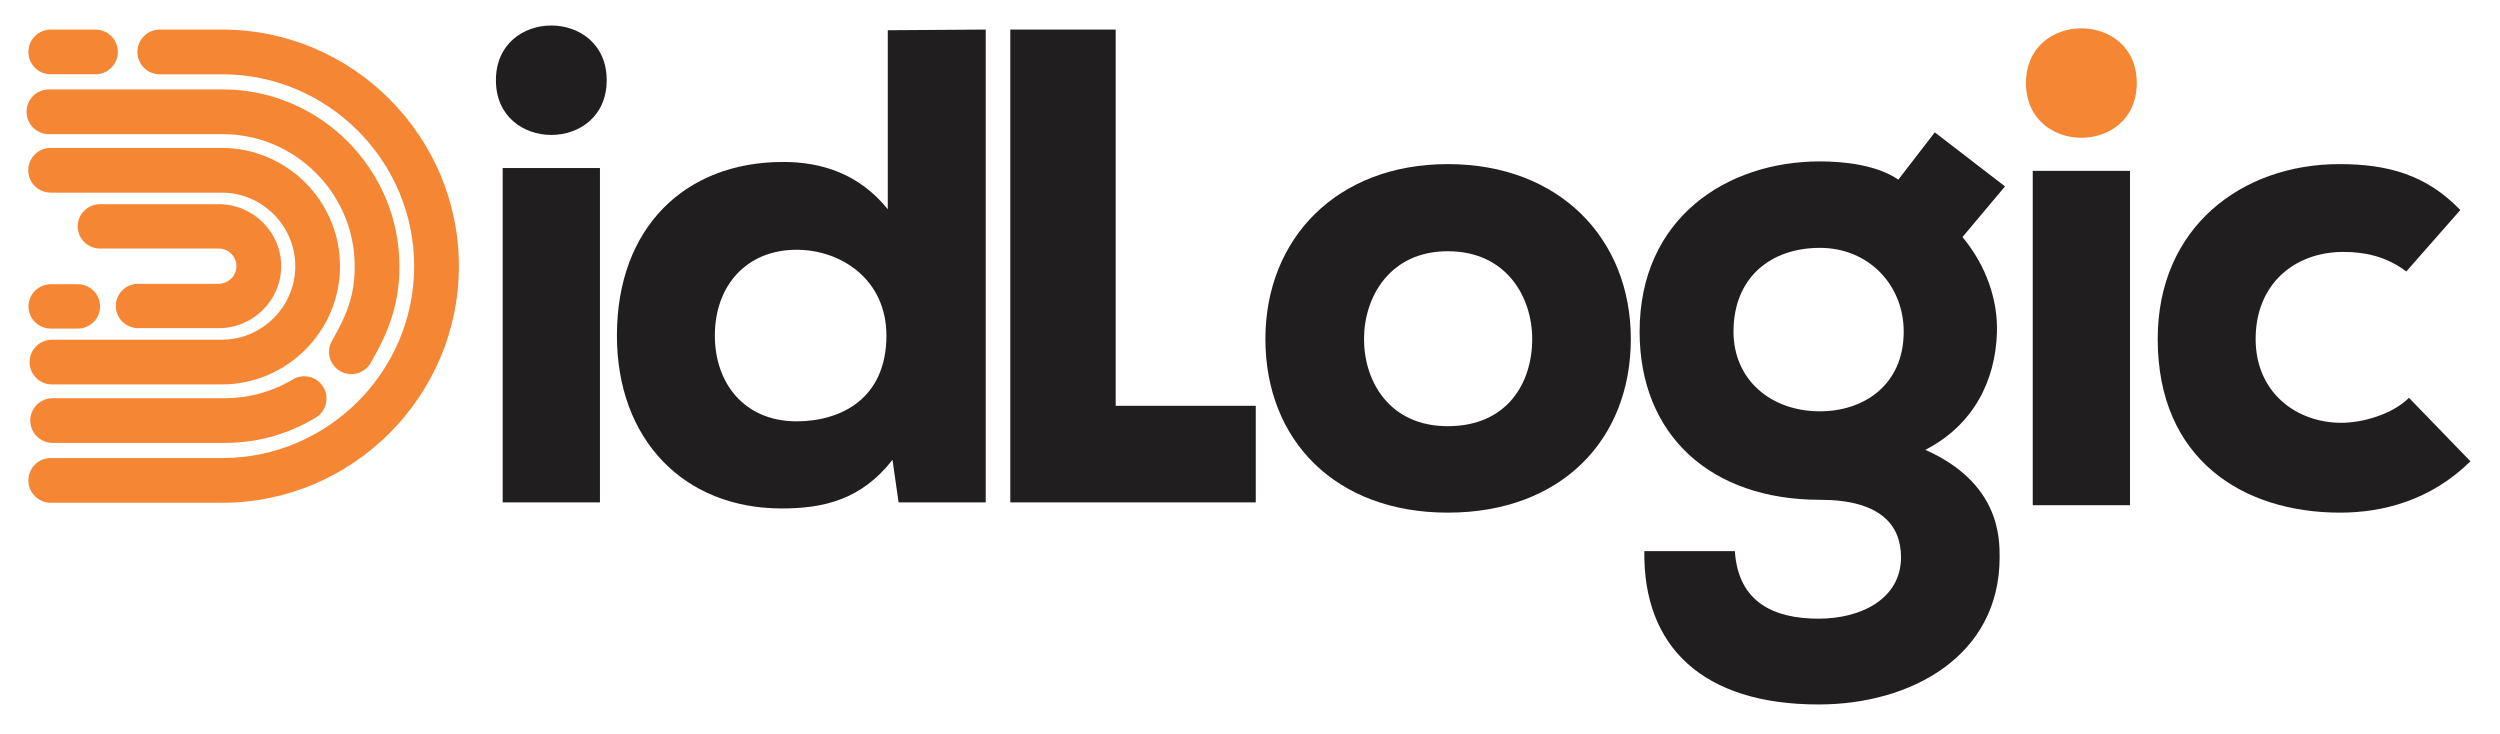
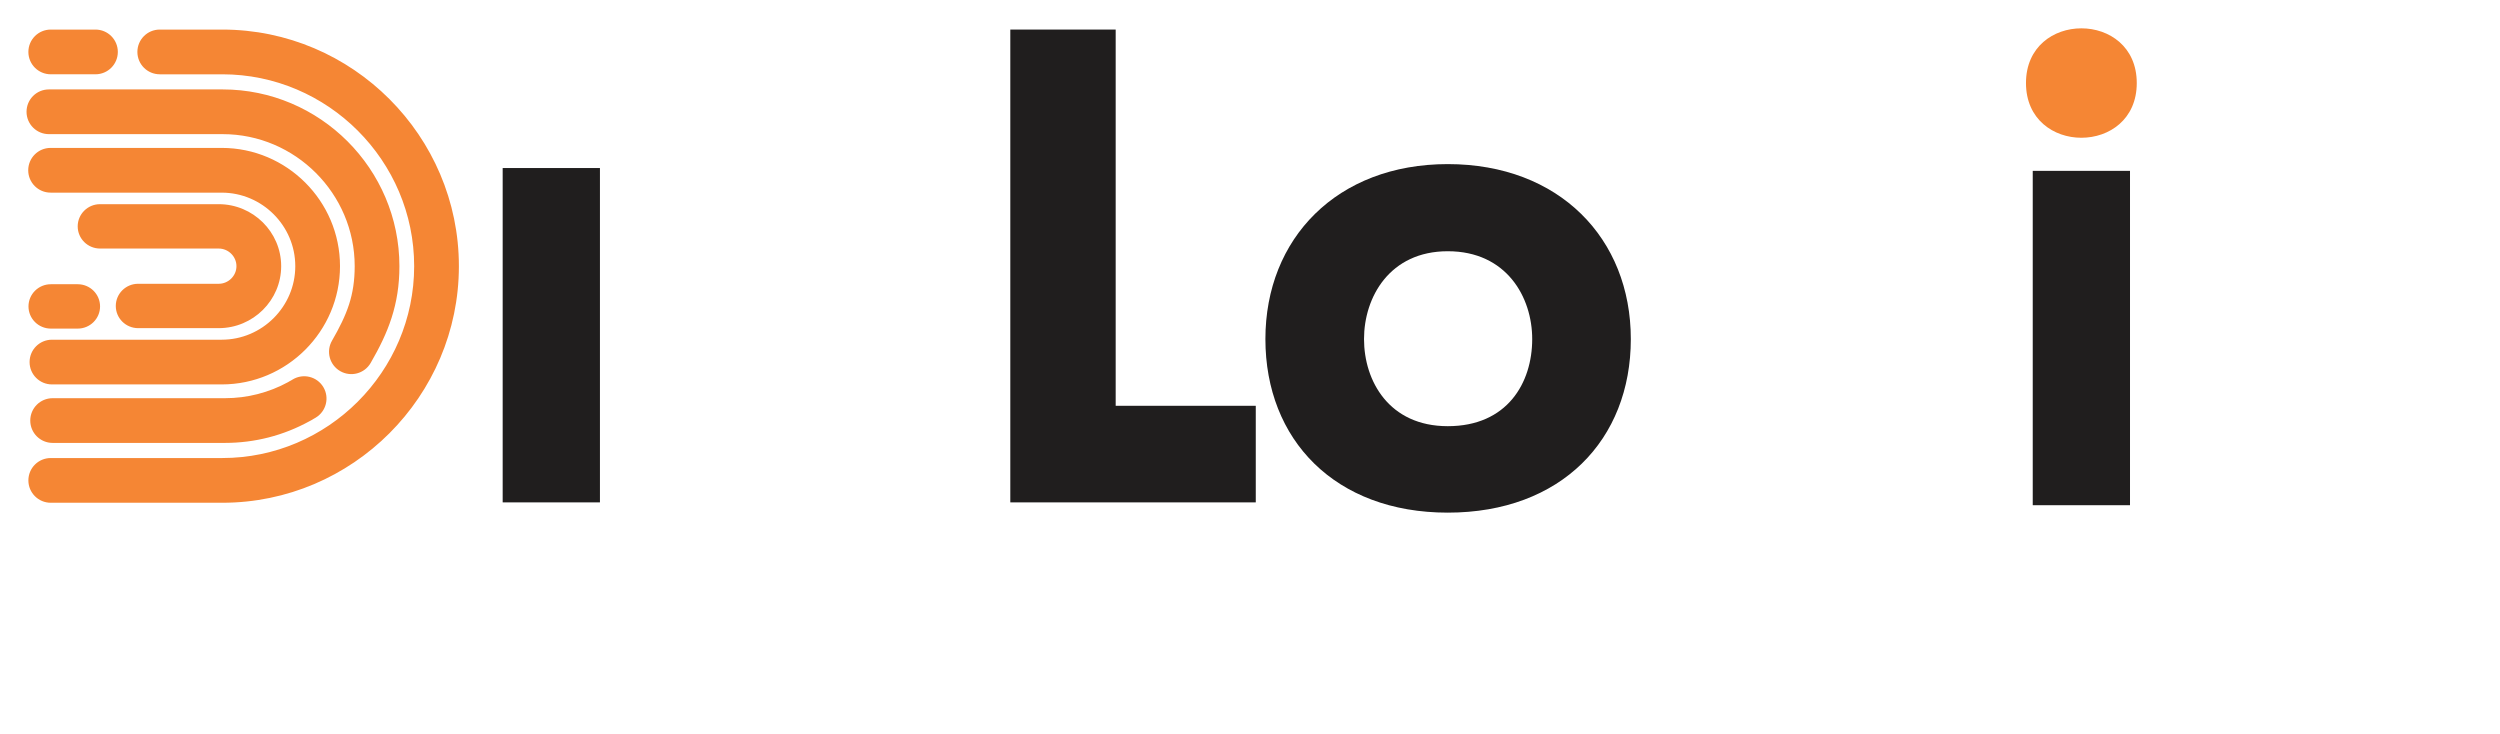
<svg xmlns="http://www.w3.org/2000/svg" xml:space="preserve" width="257.078mm" height="75.481mm" version="1.1" style="shape-rendering:geometricPrecision; text-rendering:geometricPrecision; image-rendering:optimizeQuality; fill-rule:evenodd; clip-rule:evenodd" viewBox="0 0 535874 157339">
  <defs>
    <style type="text/css">
   
    .fil2 {fill:none}
    .fil0 {fill:#201E1E;fill-rule:nonzero}
    .fil1 {fill:#F58634;fill-rule:nonzero}
   
  </style>
  </defs>
  <g id="Camada_x0020_1">
-     <path class="fil0" d="M516362 85271c-3475,3475 -9845,5357 -14478,5357 -9701,0 -18388,-6515 -18388,-17953 0,-11873 8398,-18677 18822,-18677 4343,0 9121,869 13465,4199l11583 -13176c-7239,-7528 -15491,-9845 -25916,-9845 -20849,0 -38946,13465 -38946,37499 0,25772 18242,37209 39091,37209 9121,0 19401,-2606 27943,-11004l-13176 -13610z" />
    <path class="fil1" d="M434269 17801c0,15637 23745,15637 23745,0 0,-15637 -23745,-15637 -23745,0z" />
    <polygon class="fil0" points="456566,36624 456566,108291 435717,108291 435717,36624 " />
-     <path class="fil0" d="M352464 118136c-290,20560 12596,32866 37354,32866 19690,0 38802,-10279 38802,-31563 0,-4199 0,-15926 -15926,-23020 10424,-5357 15007,-14915 15347,-25047 238,-7096 -2316,-14478 -7384,-20560l9121 -10859 -15057 -11582 -7818 10134c-4633,-3185 -11728,-3909 -16795,-3909 -19980,0 -38657,12162 -38657,36485 0,22152 15202,36051 38657,36051 12886,0 17374,5356 17374,12306 0,8832 -8397,13176 -17663,13176 -9556,0 -17229,-3475 -17953,-14478l-19401 0zm37643 -65008c10425,0 17953,7963 17953,17953 0,11438 -8542,17084 -17953,17084 -10569,0 -18532,-6805 -18532,-17084 0,-11583 7963,-17953 18532,-17953z" />
    <path class="fil0" d="M310330 109884c24323,0 39236,-15636 39236,-37209 0,-21573 -15347,-37499 -39236,-37499 -23745,0 -39091,15926 -39091,37499 0,21573 14913,37209 39091,37209zm0 -18532c-12596,0 -17953,-9701 -17953,-18677 0,-8977 5502,-18822 17953,-18822 12596,0 18098,9845 18098,18822 0,9411 -5357,18677 -18098,18677z" />
    <polygon class="fil0" points="216559,6337 216559,107685 269174,107685 269174,86982 239145,86982 239145,6337 " />
-     <path class="fil0" d="M190294 6482l0 38368c-6081,-7529 -14044,-10135 -22442,-10135 -20995,0 -35616,14044 -35616,37209 0,22297 14334,37064 35327,37064 8976,0 17084,-1882 23744,-10424l1303 9121 18678 0 0 -101349 -20994 145zm-19546 47055c9555,0 19256,6370 19256,18387 0,13610 -9846,18387 -19256,18387 -11149,0 -17519,-8107 -17519,-18387 0,-10714 6805,-18387 17519,-18387z" />
-     <path class="fil0" d="M106299 17196c0,15637 23745,15637 23745,0 0,-15637 -23745,-15637 -23745,0z" />
    <polygon class="fil0" points="128596,36018 128596,107685 107747,107685 107747,36018 " />
    <path class="fil1" d="M34241 15924c-2647,0 -4793,-2146 -4793,-4793 0,-2647 2146,-4793 4793,-4793l13408 0c13951,0 26631,5704 35821,14893 9189,9190 14893,21869 14893,35821 0,13951 -5704,26631 -14893,35820 -9190,9189 -21870,14894 -35821,14894l-36772 0c-2648,0 -4794,-2146 -4794,-4793 0,-2647 2146,-4793 4794,-4793l36772 0c11305,0 21586,-4628 29042,-12085 7457,-7456 12085,-17737 12085,-29042 0,-11305 -4628,-21586 -12085,-29043 -7456,-7456 -17737,-12085 -29042,-12085l-13408 0zm-23364 0c-2648,0 -4794,-2146 -4794,-4793 0,-2647 2146,-4793 4794,-4793l9587 0c2647,0 4793,2146 4793,4793 0,2647 -2146,4793 -4793,4793l-9587 0zm5779 45001c2647,0 4793,2129 4793,4755 0,2626 -2146,4755 -4793,4755l-5758 0c-2647,0 -4793,-2129 -4793,-4755 0,-2626 2146,-4755 4793,-4755l5758 0zm4790 -7650c-2647,0 -4793,-2129 -4793,-4755 0,-2626 2146,-4755 4793,-4755l25428 0c3688,0 7038,1494 9464,3899 2425,2406 3931,5729 3931,9387l0 0c0,3658 -1506,6981 -3931,9387 -2425,2406 -5775,3900 -9463,3900l-17264 0c-2647,0 -4793,-2129 -4793,-4755 0,-2626 2146,-4755 4793,-4755l17264 0c1042,0 1993,-427 2685,-1113 692,-687 1123,-1630 1123,-2663l0 0c0,-1033 -430,-1977 -1122,-2664 -692,-687 -1643,-1113 -2685,-1113l-25428 0zm-10605 -11985c-2647,0 -4793,-2146 -4793,-4793 0,-2647 2146,-4793 4793,-4793l36691 0c6976,0 13314,2850 17906,7442 4592,4592 7442,10930 7442,17906l0 1c0,6976 -2851,13314 -7442,17906 -4592,4592 -10931,7442 -17906,7442l-36399 0c-2647,0 -4793,-2146 -4793,-4793 0,-2647 2146,-4793 4793,-4793l36399 0c4329,0 8269,-1775 11128,-4634 2859,-2859 4634,-6798 4634,-11127l0 -1c0,-4329 -1775,-8269 -4634,-11127 -2859,-2859 -6799,-4633 -11128,-4633l-36691 0zm-362 -12537c-2647,0 -4793,-2146 -4793,-4793 0,-2647 2146,-4793 4793,-4793l37248 0c10424,0 19896,4261 26761,11125 6864,6864 11125,16337 11125,26760 0,4117 -583,7654 -1679,11071 -1062,3308 -2573,6368 -4487,9681 -1324,2285 -4250,3065 -6535,1741 -2285,-1324 -3065,-4249 -1741,-6535 1604,-2777 2849,-5272 3663,-7808 779,-2426 1193,-5023 1193,-8150 0,-7777 -3186,-14851 -8317,-19982 -5132,-5132 -12205,-8317 -19982,-8317l-37248 0zm52276 52574c2265,-1354 5199,-617 6554,1648 1354,2265 617,5199 -1648,6554 -54,33 -276,161 -667,386l-8 4 8 14c-133,77 -77,36 -683,368 -2762,1511 -5697,2685 -8747,3465 -2991,765 -6118,1171 -9328,1171l-36957 0c-2647,0 -4793,-2146 -4793,-4793 0,-2647 2146,-4793 4793,-4793l36957 0c2407,0 4743,-303 6969,-872 2335,-597 4527,-1466 6538,-2566 212,-116 -29,8 495,-293l8 14 510 -306z" />
    <rect class="fil2" width="535874" height="157339" />
  </g>
</svg>